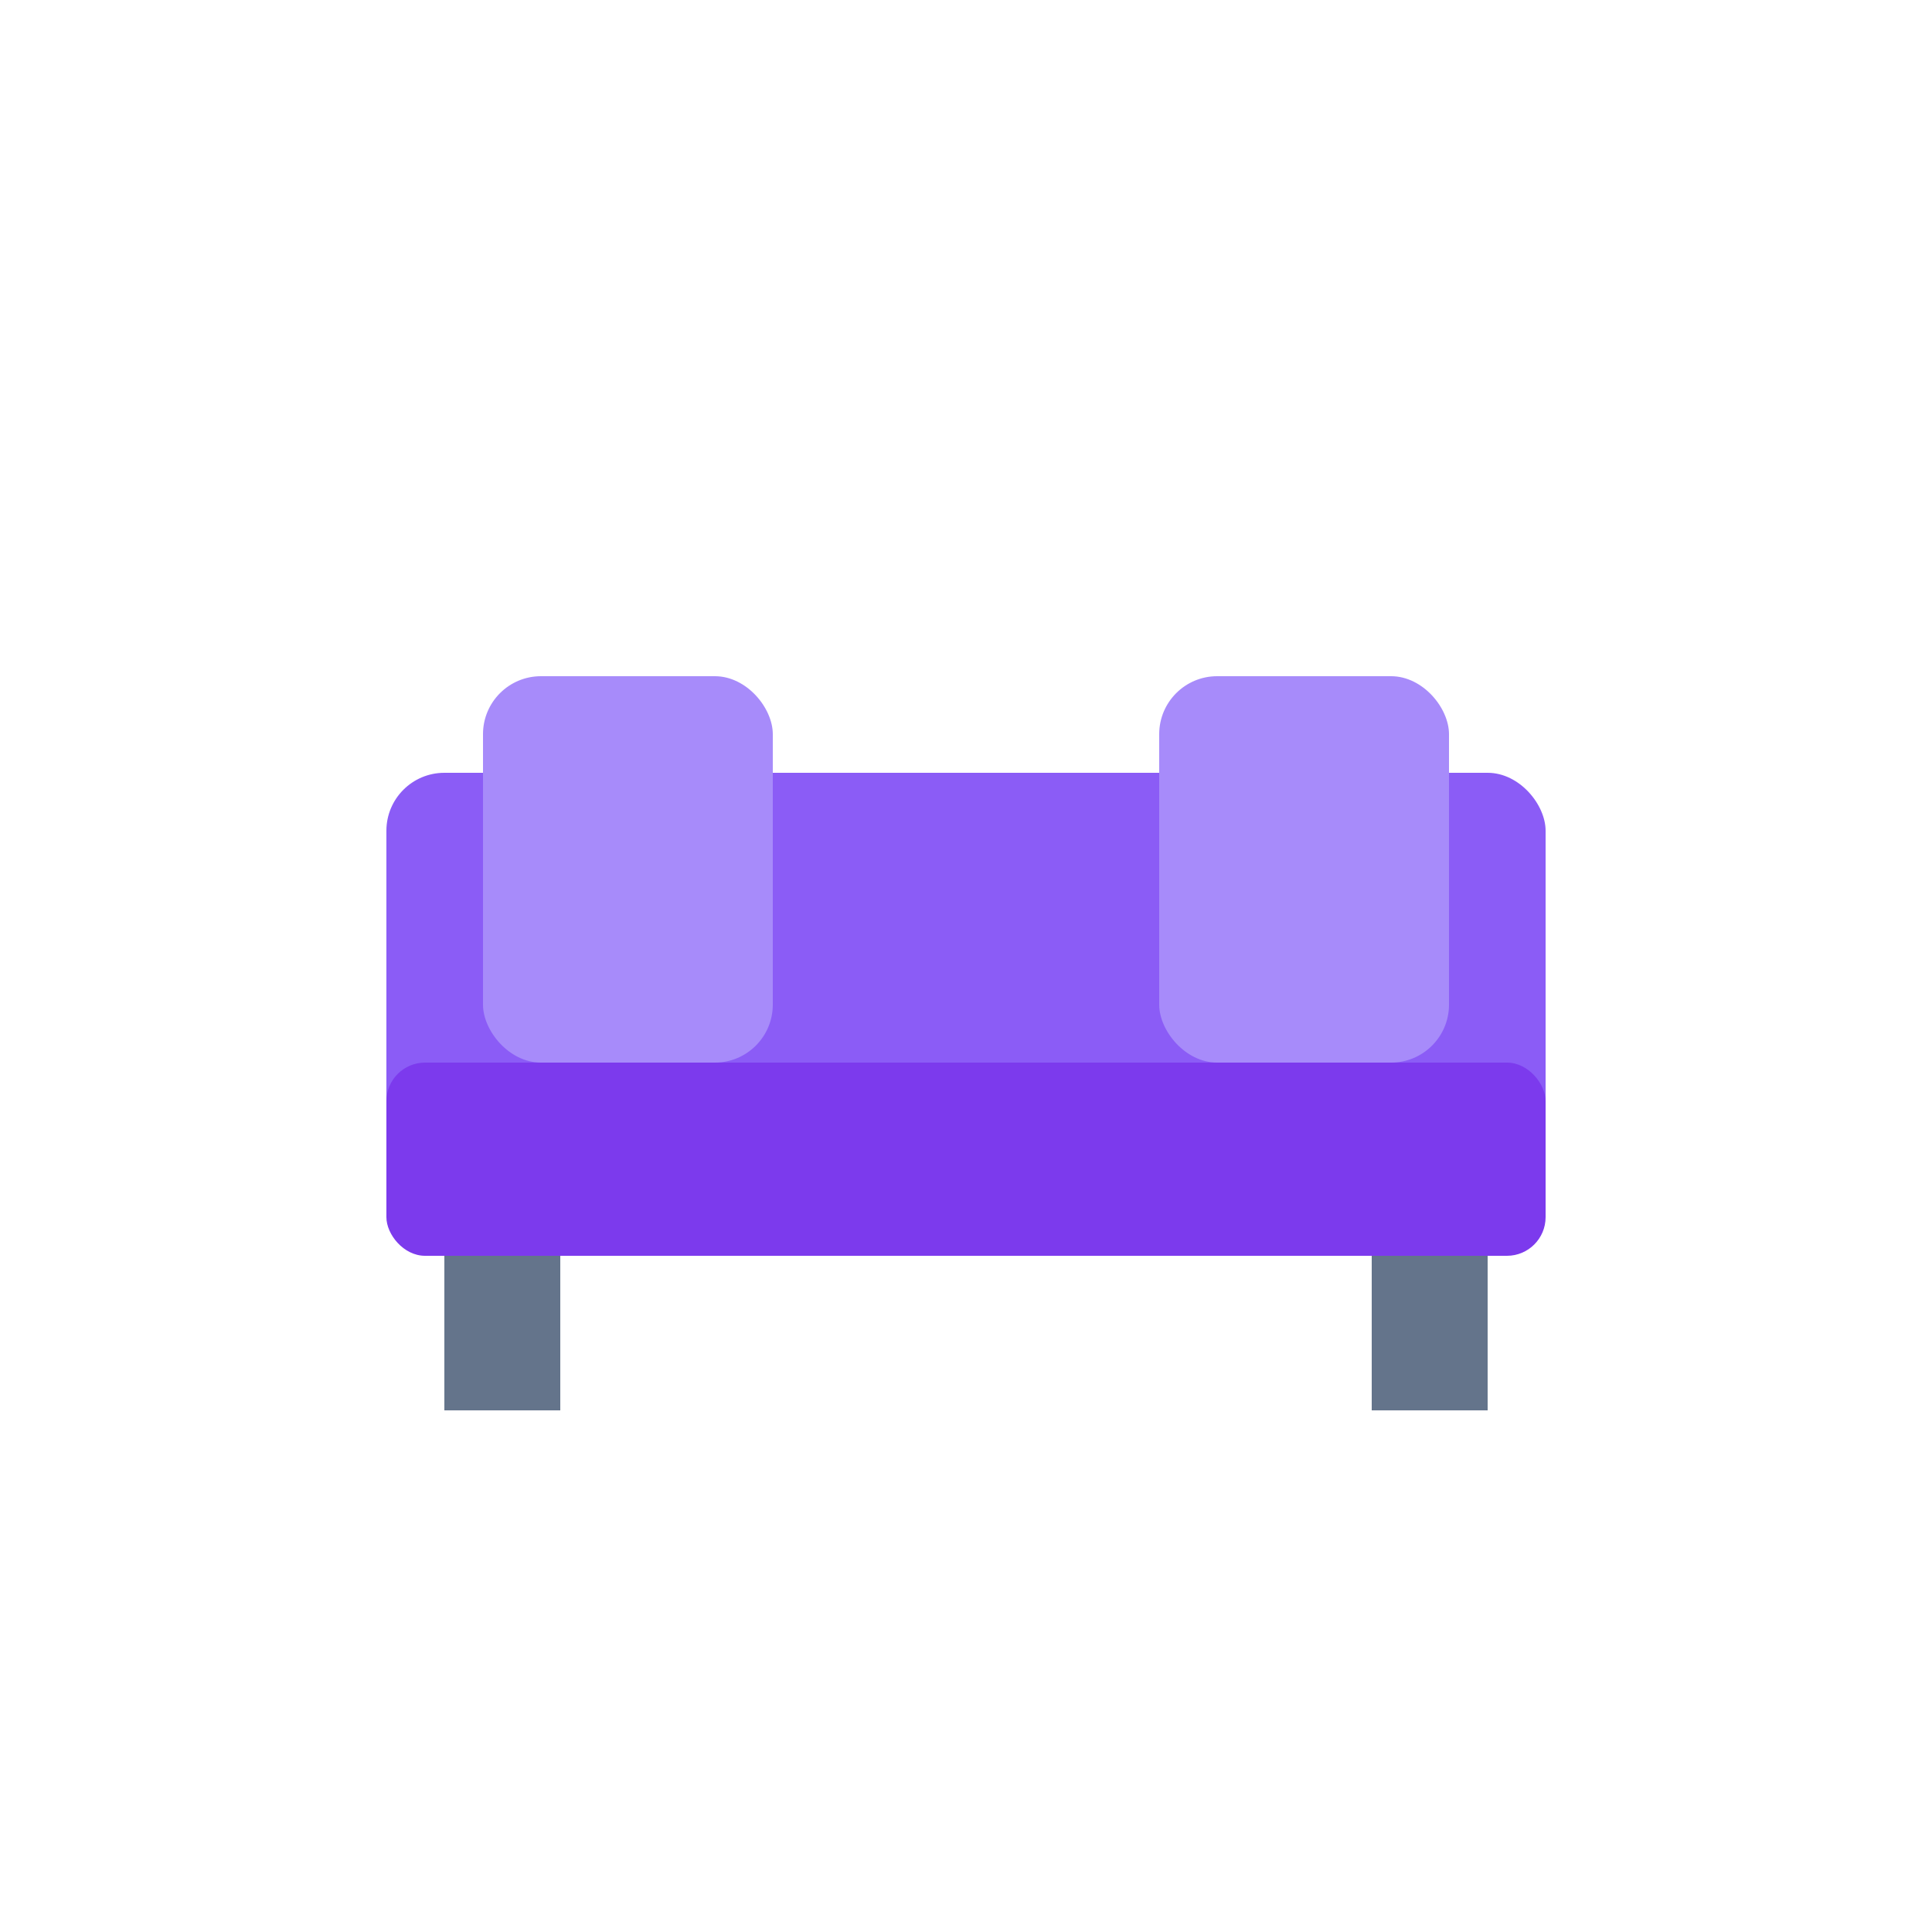
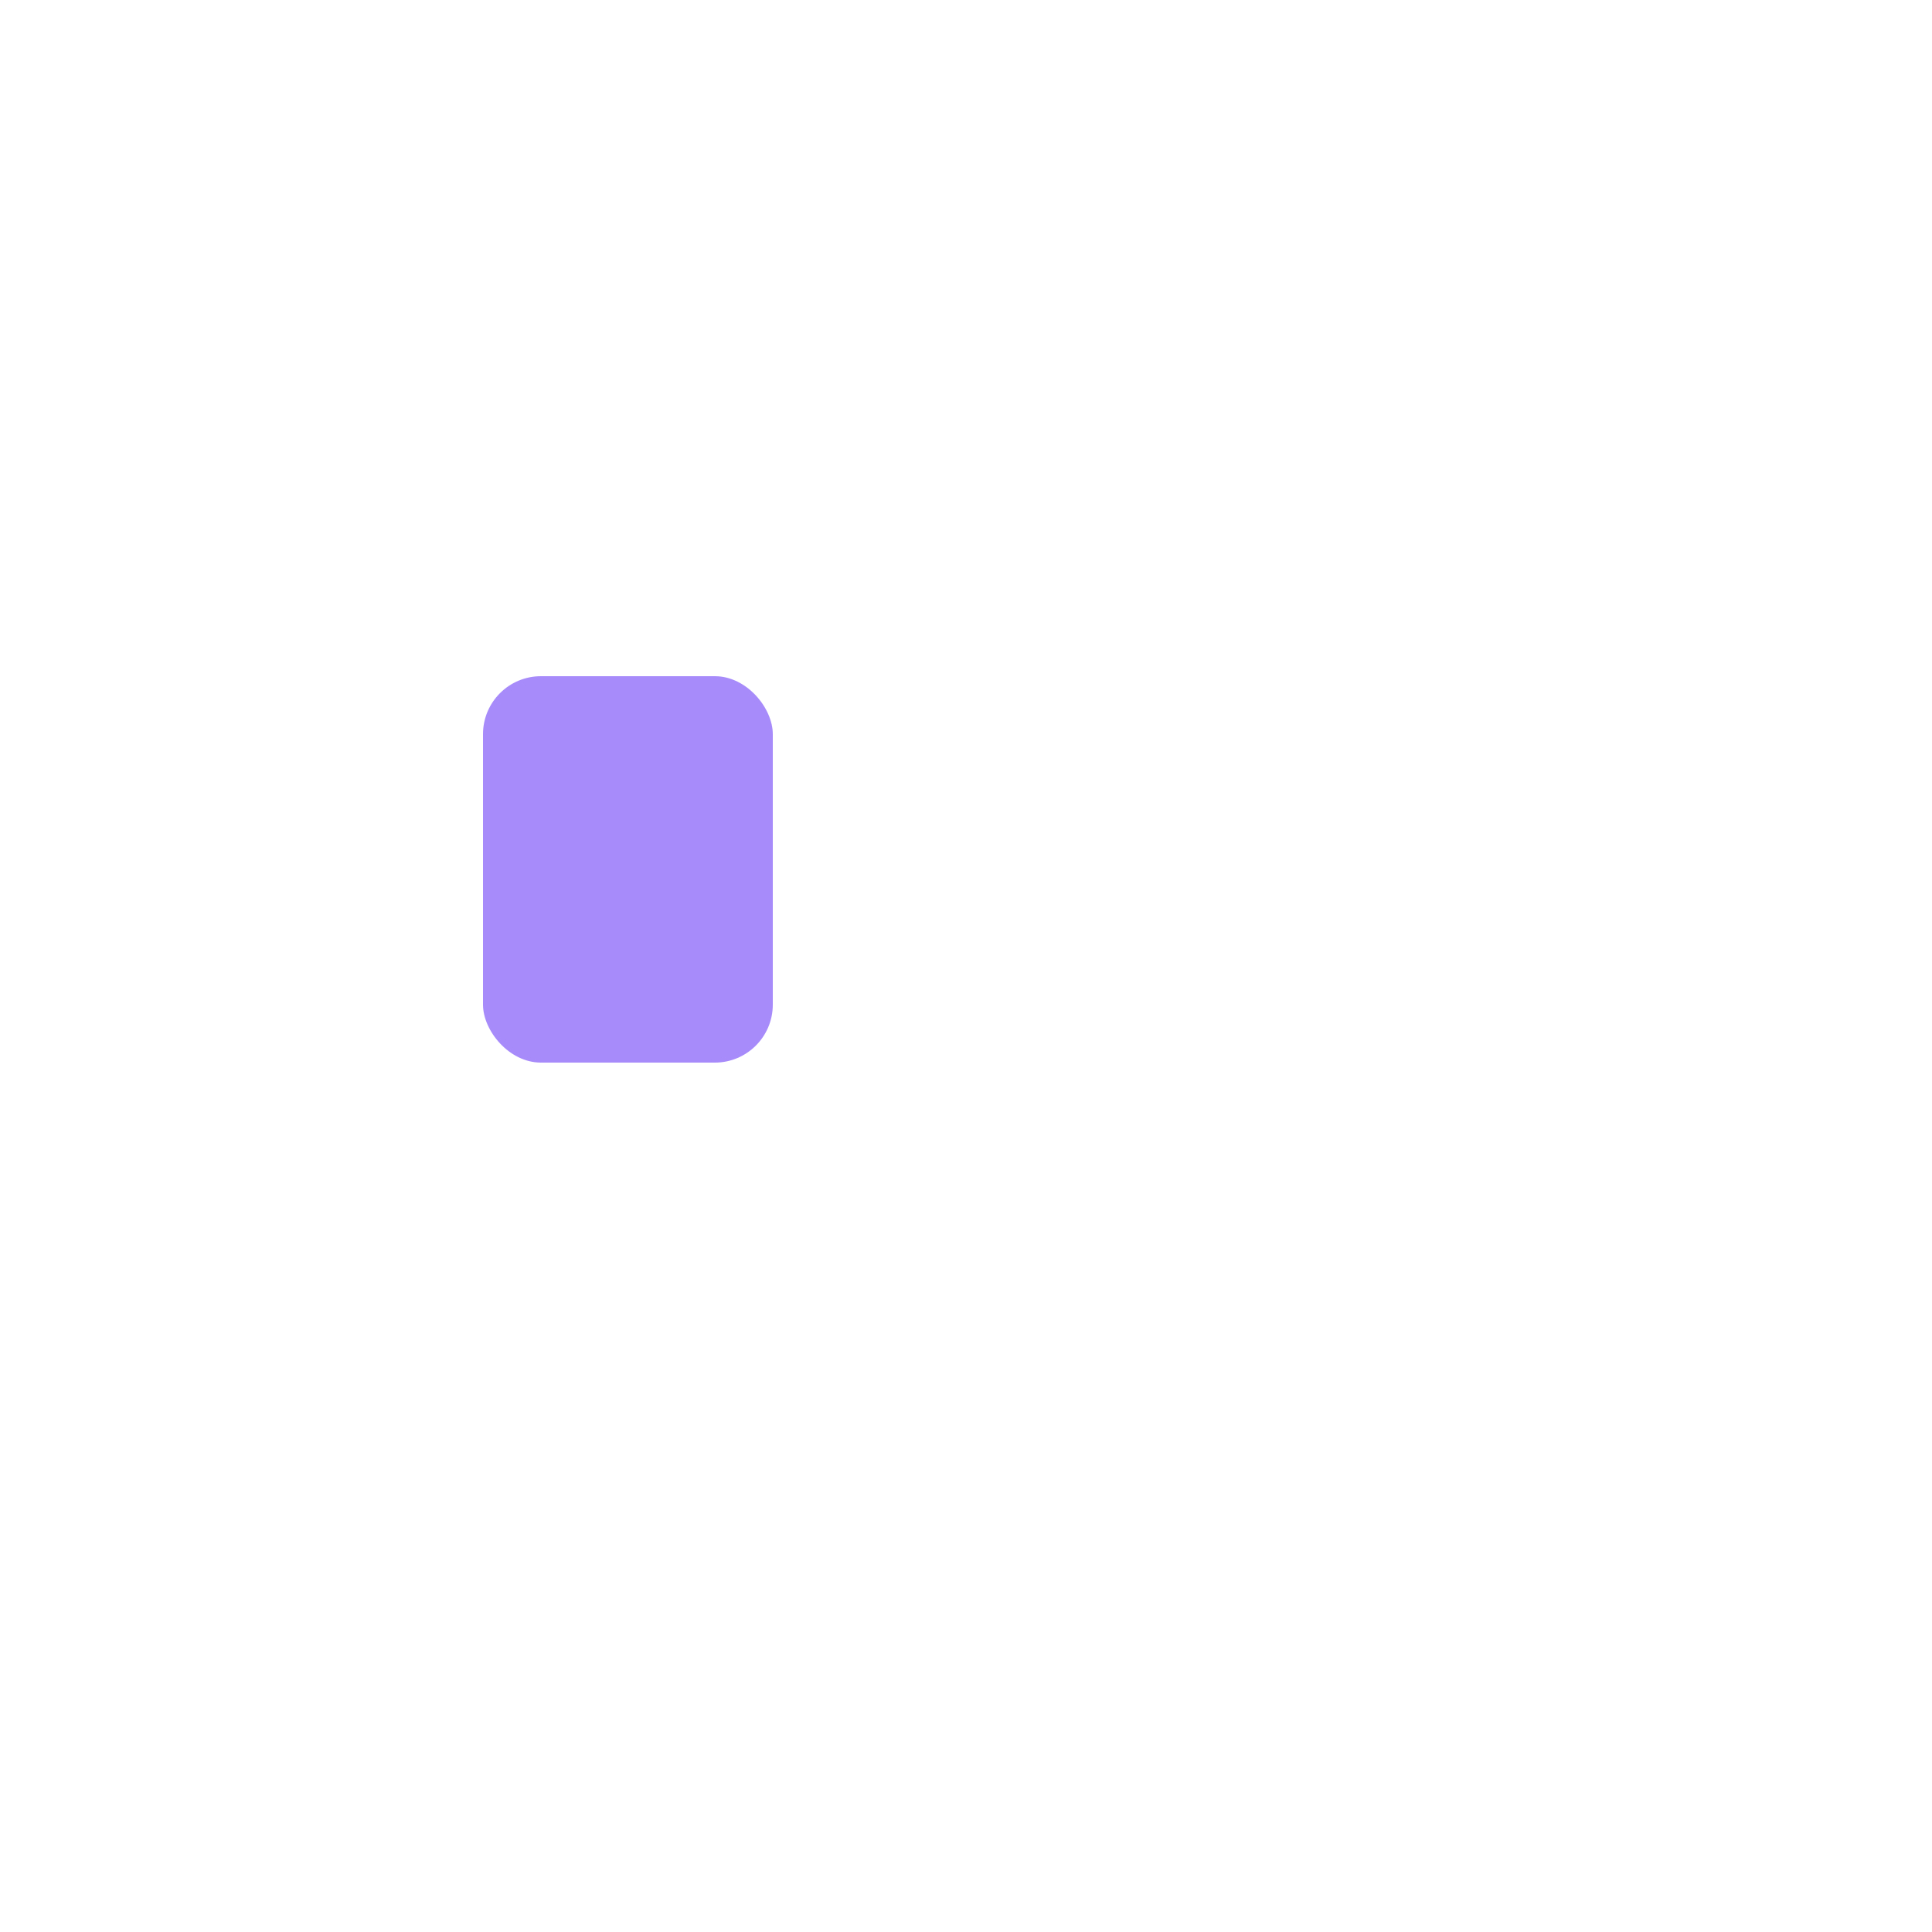
<svg xmlns="http://www.w3.org/2000/svg" viewBox="0 0 100 100">
-   <rect x="20" y="40" width="60" height="25" rx="3" fill="#8b5cf6" />
  <rect x="25" y="35" width="15" height="20" rx="3" fill="#a78bfa" />
-   <rect x="60" y="35" width="15" height="20" rx="3" fill="#a78bfa" />
-   <rect x="20" y="55" width="60" height="10" rx="2" fill="#7c3aed" />
-   <rect x="23" y="65" width="6" height="8" fill="#64748b" />
-   <rect x="71" y="65" width="6" height="8" fill="#64748b" />
</svg>